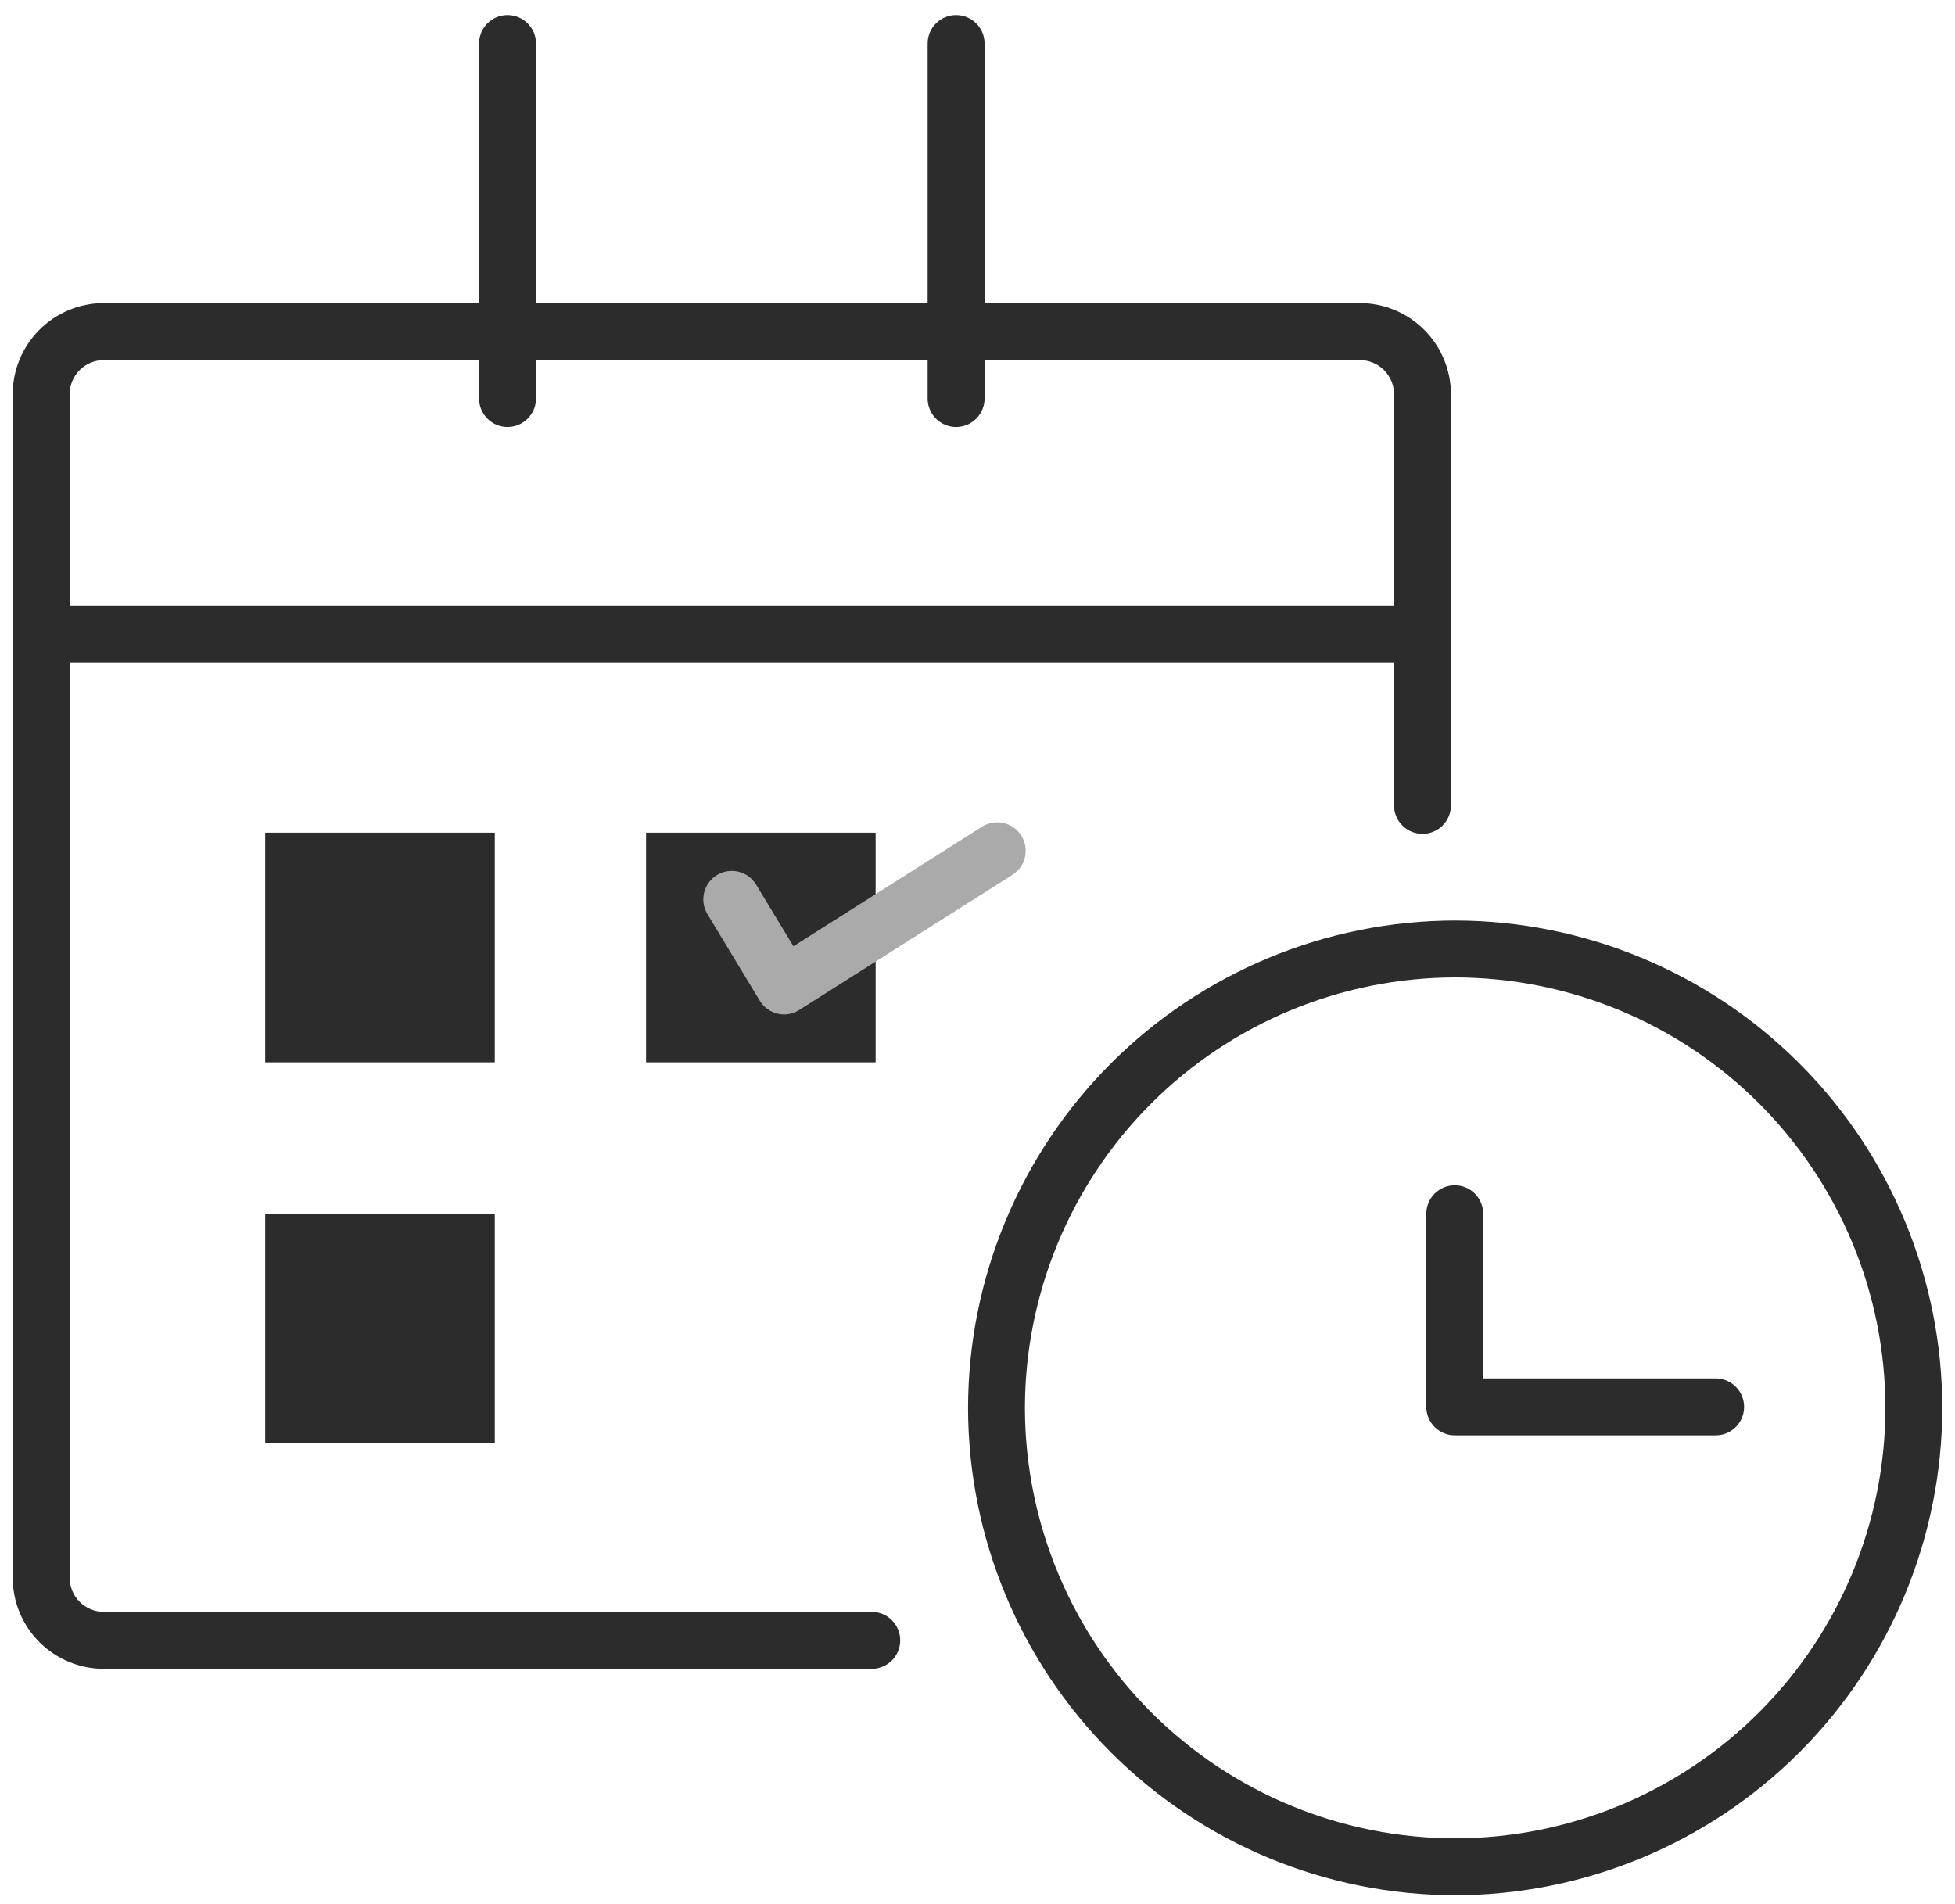
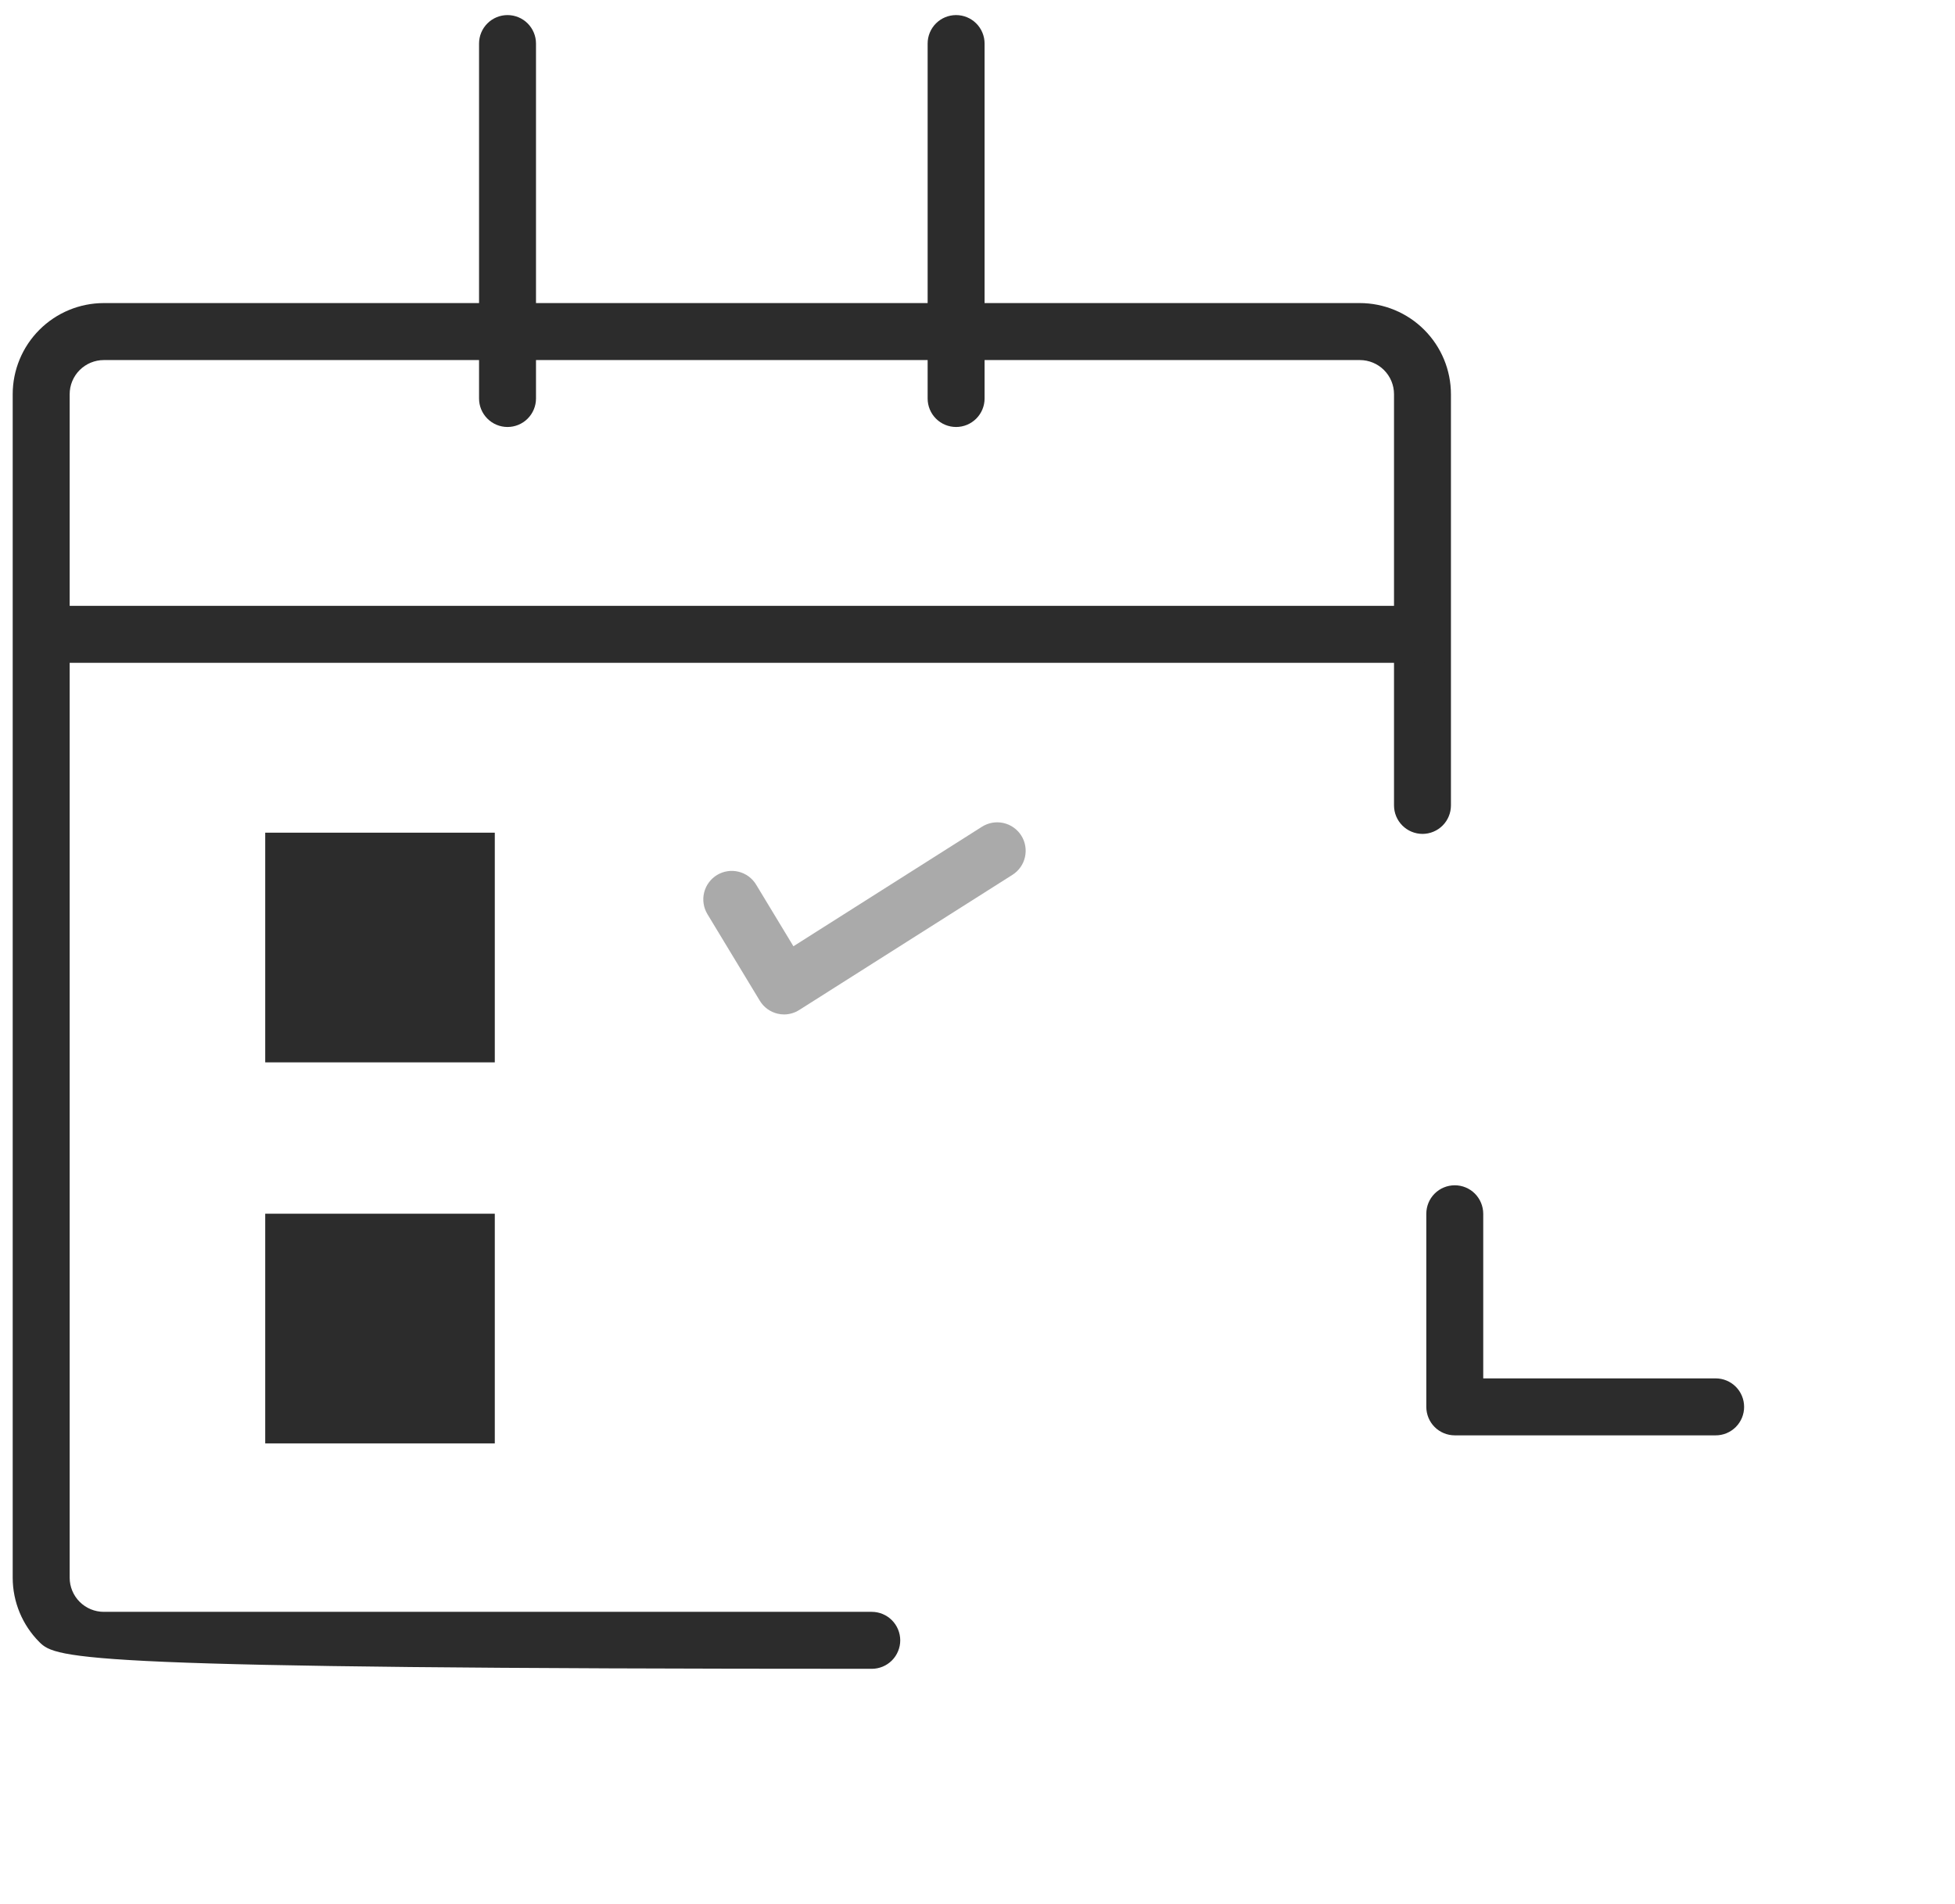
<svg xmlns="http://www.w3.org/2000/svg" width="77" height="75" viewBox="0 0 77 75" fill="none">
-   <path d="M57.313 74.653C52.227 74.647 47.351 72.623 43.754 69.024C40.157 65.425 38.134 60.546 38.128 55.457C38.134 50.367 40.157 45.487 43.754 41.889C47.351 38.29 52.227 36.266 57.313 36.259C62.4 36.266 67.276 38.29 70.873 41.889C74.47 45.487 76.493 50.367 76.499 55.457C76.493 60.546 74.47 65.425 70.873 69.024C67.276 72.623 62.4 74.647 57.313 74.653ZM57.313 38.5C52.821 38.505 48.513 40.293 45.336 43.472C42.159 46.651 40.373 50.961 40.368 55.457C40.373 59.952 42.159 64.262 45.336 67.441C48.513 70.62 52.821 72.408 57.313 72.412C61.806 72.408 66.114 70.62 69.291 67.441C72.468 64.262 74.255 59.952 74.259 55.457C74.255 50.961 72.468 46.651 69.291 43.472C66.114 40.293 61.806 38.505 57.313 38.5Z" fill="#2C2C2C" />
  <path d="M19.488 32.799H10.446V41.846H19.488V32.799Z" fill="#2C2C2C" />
-   <path d="M34.488 32.799H25.446V41.846H34.488V32.799Z" fill="#2C2C2C" />
  <path d="M19.488 47.808H10.446V56.855H19.488V47.808Z" fill="#2C2C2C" />
  <path d="M67.57 56.538H57.298C57.001 56.538 56.715 56.42 56.505 56.21C56.295 56 56.177 55.714 56.177 55.417V47.809C56.177 47.511 56.295 47.226 56.505 47.016C56.715 46.806 57.001 46.688 57.298 46.688C57.595 46.688 57.88 46.806 58.09 47.016C58.3 47.227 58.418 47.512 58.419 47.809V54.294H67.573C67.87 54.294 68.156 54.412 68.366 54.623C68.576 54.833 68.694 55.118 68.694 55.416C68.695 55.563 68.665 55.71 68.609 55.846C68.552 55.982 68.47 56.106 68.365 56.211C68.261 56.315 68.137 56.397 68.001 56.454C67.864 56.51 67.718 56.539 67.57 56.538Z" fill="#2C2C2C" />
-   <path d="M34.334 65.734H4.087C3.136 65.733 2.224 65.355 1.552 64.682C0.879 64.009 0.501 63.097 0.5 62.145V15.527C0.501 14.576 0.879 13.664 1.552 12.991C2.224 12.318 3.136 11.939 4.087 11.938H53.56C54.511 11.939 55.423 12.318 56.095 12.991C56.768 13.664 57.146 14.576 57.147 15.527V31.725C57.147 32.023 57.029 32.308 56.819 32.518C56.608 32.729 56.323 32.847 56.026 32.847C55.729 32.846 55.444 32.728 55.234 32.518C55.023 32.307 54.905 32.023 54.905 31.725V15.527C54.905 15.171 54.763 14.829 54.511 14.577C54.259 14.325 53.917 14.183 53.561 14.183H4.088C3.732 14.183 3.39 14.325 3.138 14.577C2.886 14.829 2.744 15.171 2.744 15.527V62.145C2.744 62.502 2.886 62.844 3.138 63.096C3.39 63.348 3.732 63.49 4.088 63.49H34.335C34.632 63.49 34.917 63.608 35.128 63.819C35.338 64.029 35.456 64.314 35.457 64.612C35.457 64.759 35.428 64.905 35.371 65.041C35.315 65.178 35.232 65.302 35.128 65.406C35.023 65.51 34.9 65.593 34.763 65.649C34.627 65.705 34.481 65.734 34.334 65.734Z" fill="#2C2C2C" />
+   <path d="M34.334 65.734C3.136 65.733 2.224 65.355 1.552 64.682C0.879 64.009 0.501 63.097 0.5 62.145V15.527C0.501 14.576 0.879 13.664 1.552 12.991C2.224 12.318 3.136 11.939 4.087 11.938H53.56C54.511 11.939 55.423 12.318 56.095 12.991C56.768 13.664 57.146 14.576 57.147 15.527V31.725C57.147 32.023 57.029 32.308 56.819 32.518C56.608 32.729 56.323 32.847 56.026 32.847C55.729 32.846 55.444 32.728 55.234 32.518C55.023 32.307 54.905 32.023 54.905 31.725V15.527C54.905 15.171 54.763 14.829 54.511 14.577C54.259 14.325 53.917 14.183 53.561 14.183H4.088C3.732 14.183 3.39 14.325 3.138 14.577C2.886 14.829 2.744 15.171 2.744 15.527V62.145C2.744 62.502 2.886 62.844 3.138 63.096C3.39 63.348 3.732 63.49 4.088 63.49H34.335C34.632 63.49 34.917 63.608 35.128 63.819C35.338 64.029 35.456 64.314 35.457 64.612C35.457 64.759 35.428 64.905 35.371 65.041C35.315 65.178 35.232 65.302 35.128 65.406C35.023 65.51 34.9 65.593 34.763 65.649C34.627 65.705 34.481 65.734 34.334 65.734Z" fill="#2C2C2C" />
  <path d="M55.986 26.108H2.125C1.827 26.108 1.542 25.99 1.332 25.78C1.122 25.569 1.004 25.284 1.004 24.986C1.004 24.689 1.122 24.404 1.332 24.193C1.542 23.983 1.827 23.864 2.125 23.864H55.986C56.134 23.864 56.279 23.893 56.416 23.949C56.551 24.006 56.675 24.088 56.779 24.193C56.883 24.297 56.966 24.421 57.022 24.557C57.078 24.693 57.107 24.839 57.107 24.986C57.107 25.284 56.989 25.569 56.779 25.78C56.569 25.99 56.284 26.108 55.986 26.108Z" fill="#2C2C2C" />
  <path d="M19.989 16.819C19.692 16.819 19.407 16.701 19.197 16.49C18.986 16.28 18.868 15.995 18.868 15.697V1.715C18.868 1.418 18.986 1.132 19.197 0.922C19.407 0.712 19.692 0.594 19.989 0.594C20.286 0.594 20.572 0.712 20.782 0.922C20.992 1.132 21.111 1.418 21.111 1.715V15.697C21.111 15.995 20.992 16.28 20.782 16.49C20.572 16.701 20.286 16.819 19.989 16.819Z" fill="#2C2C2C" />
  <path d="M37.657 16.819C37.359 16.819 37.075 16.701 36.864 16.49C36.654 16.28 36.536 15.995 36.536 15.697V1.715C36.536 1.418 36.654 1.132 36.864 0.922C37.075 0.712 37.359 0.594 37.657 0.594C37.954 0.594 38.239 0.712 38.45 0.922C38.66 1.132 38.779 1.418 38.779 1.715V15.697C38.779 15.995 38.66 16.28 38.45 16.49C38.239 16.701 37.954 16.819 37.657 16.819Z" fill="#2C2C2C" />
  <path d="M30.884 39.959C30.798 39.959 30.712 39.949 30.628 39.929C30.483 39.895 30.346 39.832 30.225 39.744C30.104 39.657 30.002 39.545 29.925 39.417L27.862 36.007C27.786 35.881 27.735 35.741 27.713 35.595C27.691 35.45 27.697 35.301 27.733 35.158C27.768 35.015 27.831 34.88 27.918 34.762C28.005 34.643 28.115 34.542 28.241 34.466C28.367 34.39 28.507 34.339 28.652 34.317C28.798 34.294 28.946 34.301 29.089 34.337C29.232 34.372 29.367 34.434 29.486 34.522C29.604 34.609 29.704 34.719 29.781 34.845L31.25 37.273L38.676 32.565C38.8 32.486 38.939 32.433 39.084 32.407C39.229 32.382 39.378 32.386 39.522 32.418C39.665 32.45 39.802 32.51 39.922 32.595C40.042 32.68 40.145 32.787 40.224 32.912C40.383 33.163 40.435 33.468 40.37 33.758C40.306 34.048 40.128 34.3 39.877 34.459L31.484 39.78C31.305 39.895 31.097 39.957 30.884 39.959Z" fill="#AAAAAA" />
</svg>